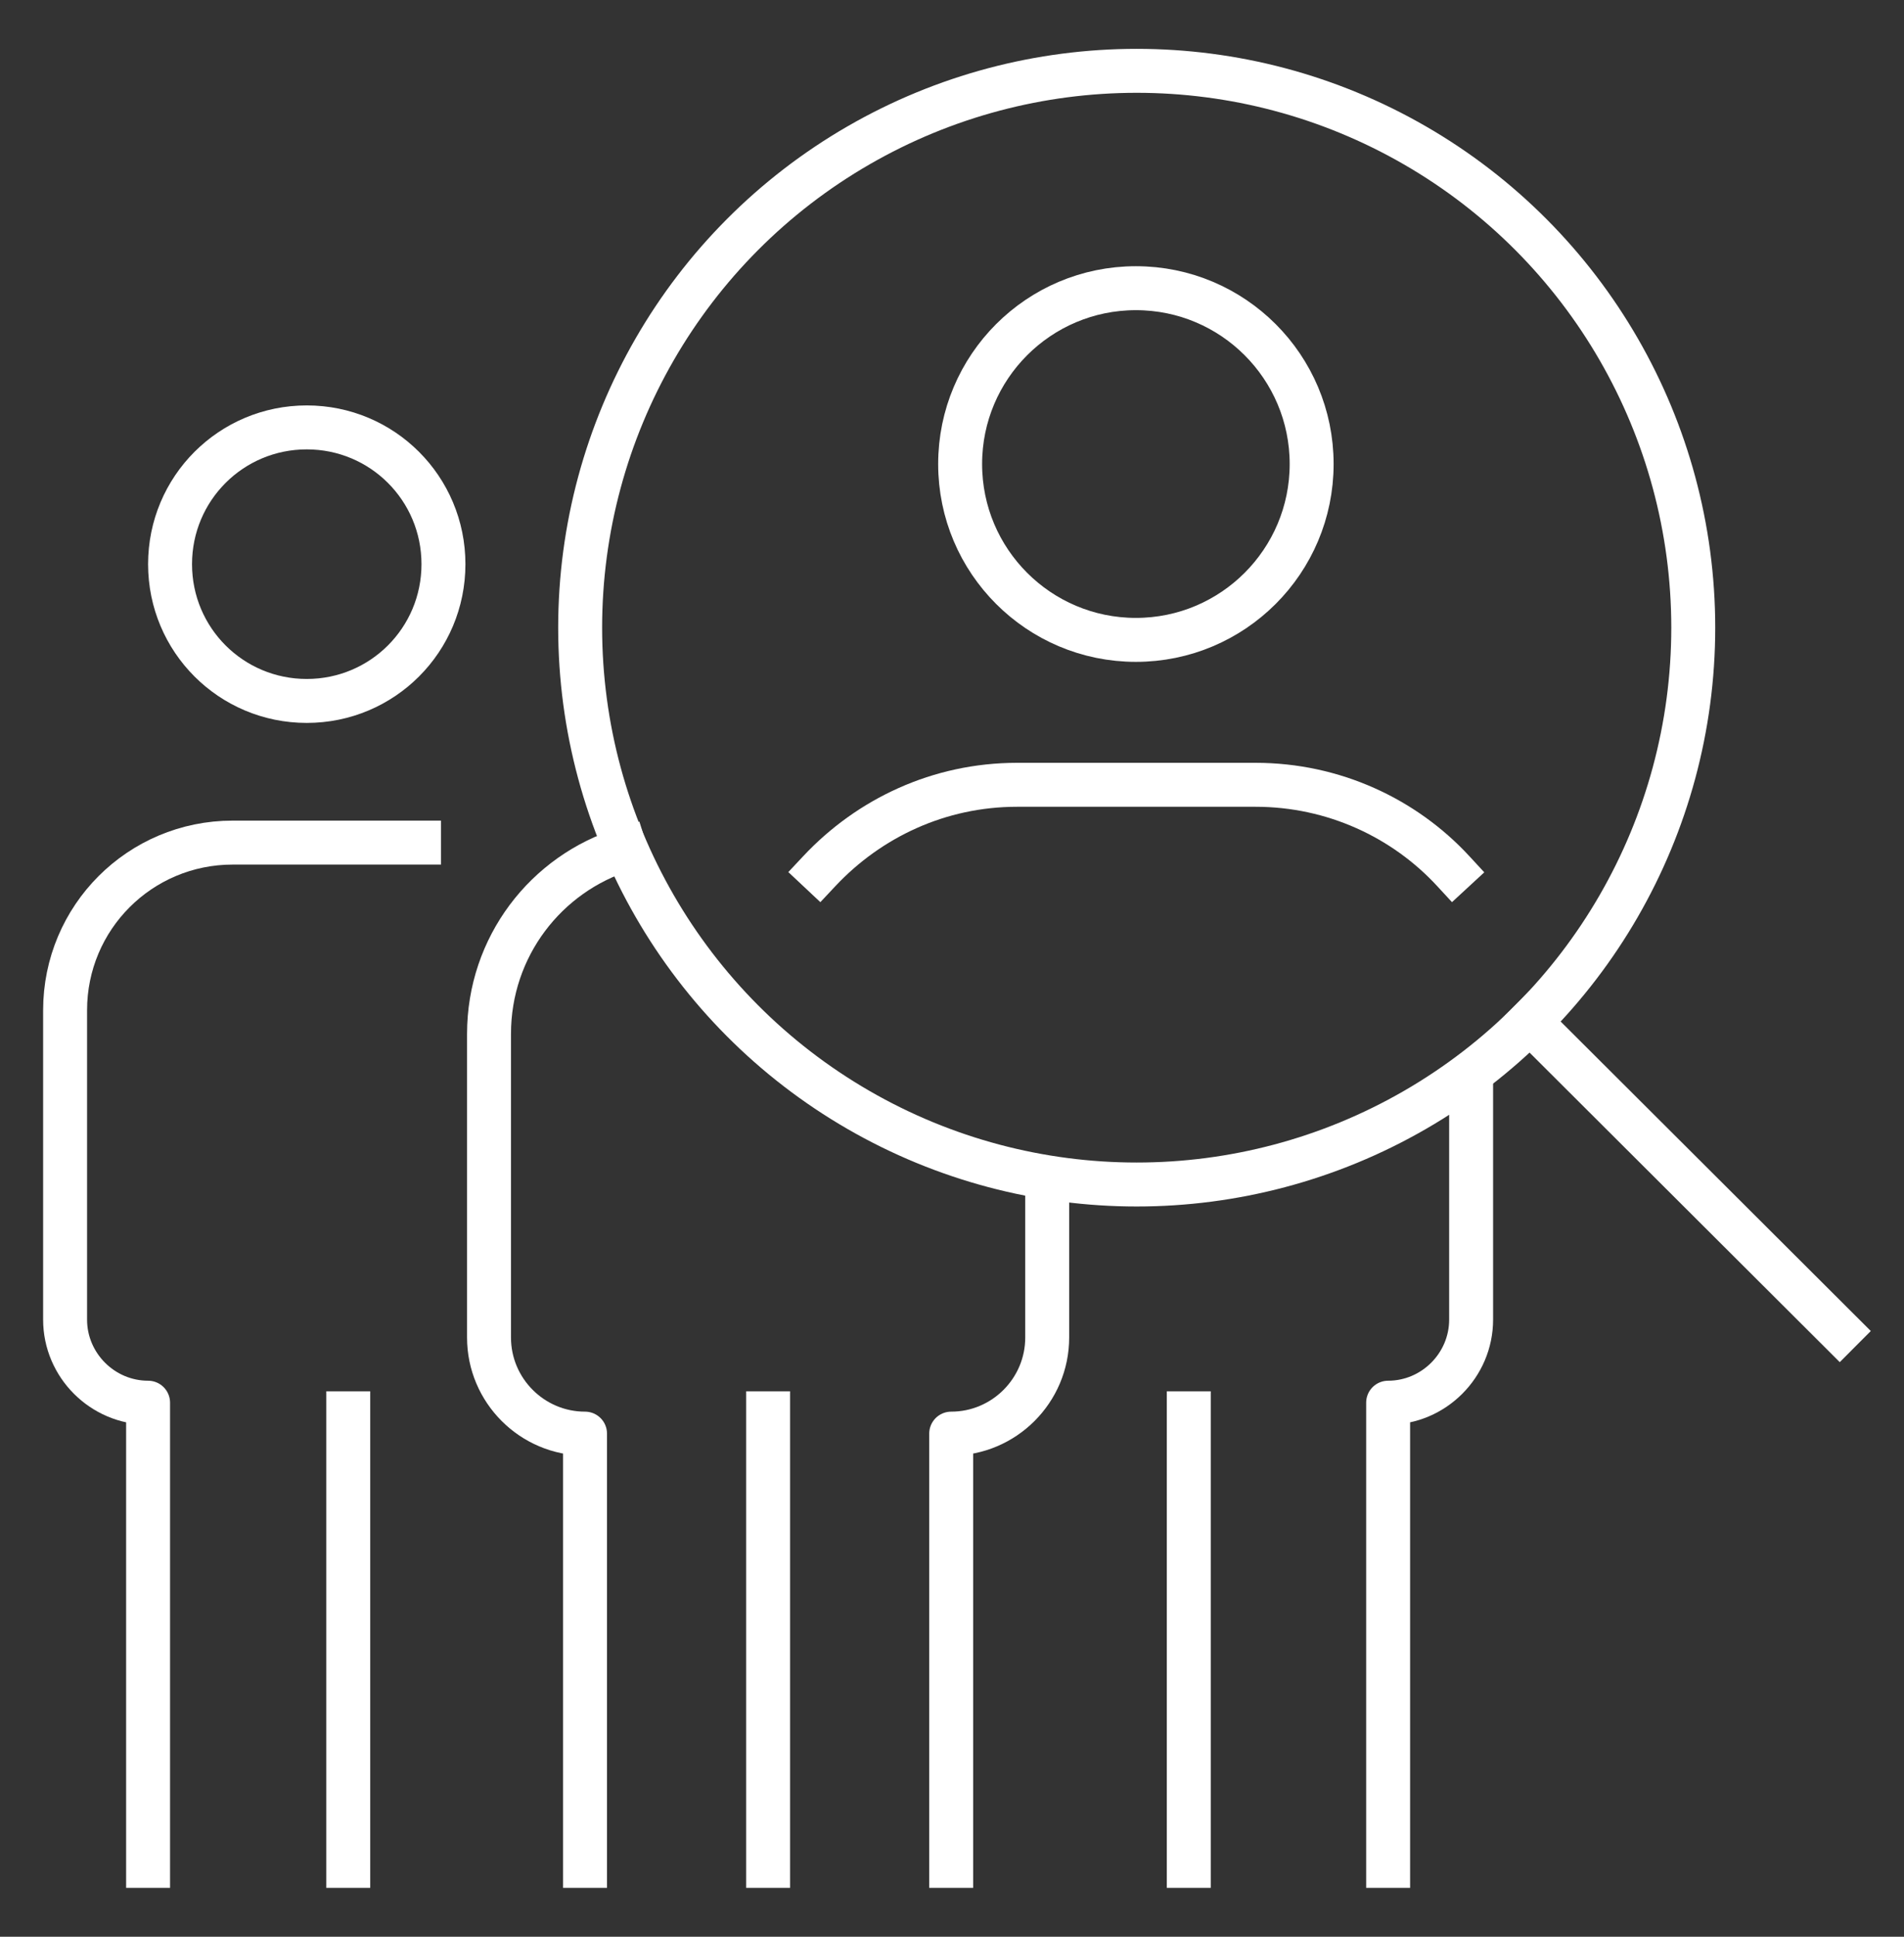
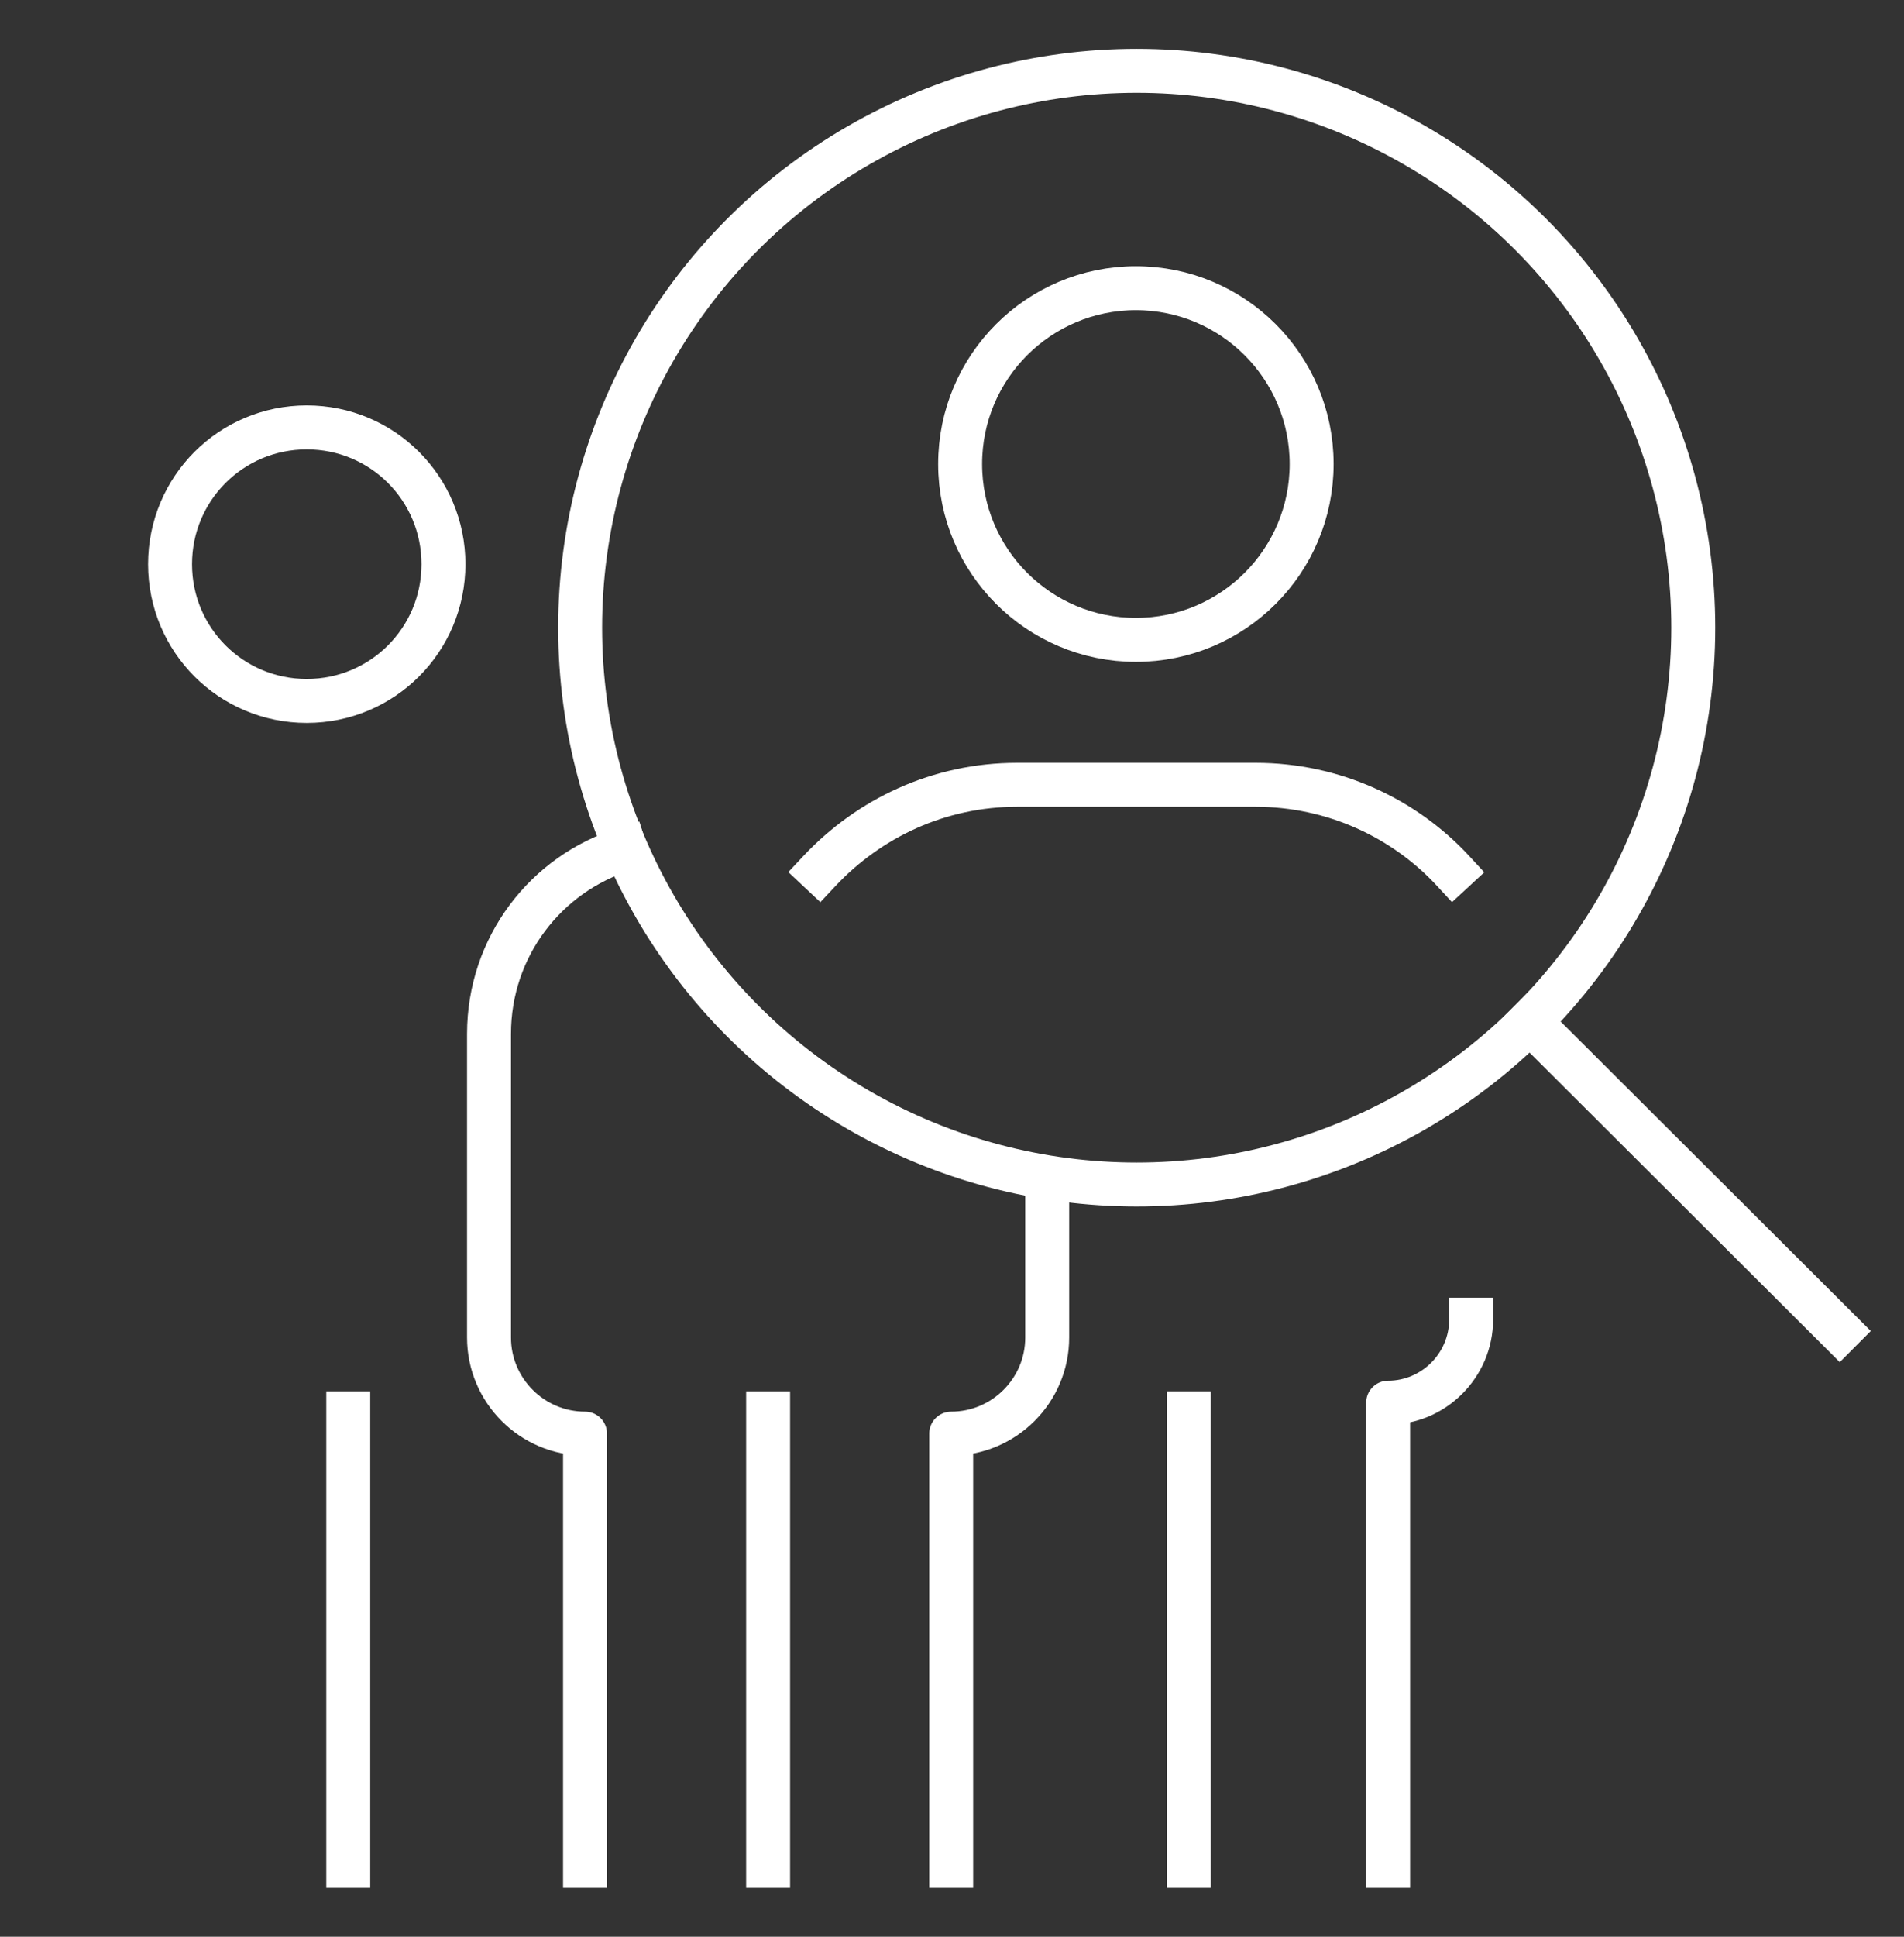
<svg xmlns="http://www.w3.org/2000/svg" id="Calque_2" version="1.1" viewBox="0 0 234 237.9">
  <rect x="0" y="0" width="234" height="237.9" fill="#333333" stroke="none" />
  <defs>
    <style> .st0 { fill: none; stroke: #fff; stroke-linecap: square; stroke-linejoin: round; stroke-width: 5.4px; } </style>
  </defs>
  <path class="st0" d="M71.9,229.2v-53.1c-6.5,0-11.8-5.3-11.8-11.8v-37.3c0-10.7,7-19.7,16.7-22.7" />
  <path class="st0" d="M128.7,147.4v16.9c0,6.5-5.3,11.8-11.8,11.8v53.1" />
  <line class="st0" x1="94.4" y1="173.6" x2="94.4" y2="229.2" />
-   <path class="st0" d="M170.6,229.2v-56.9c5.6,0,10.2-4.6,10.2-10.2v-27.2" />
+   <path class="st0" d="M170.6,229.2v-56.9c5.6,0,10.2-4.6,10.2-10.2" />
  <line class="st0" x1="146.1" y1="173.6" x2="146.1" y2="229.2" />
  <path class="st0" d="M54.5,69.3c0-9.3-7.5-16.8-16.8-16.8s-16.8,7.5-16.8,16.8,7.5,16.8,16.8,16.8,16.8-7.5,16.8-16.8Z" />
-   <path class="st0" d="M18.2,229.2v-56.9c-5.6,0-10.2-4.6-10.2-10.2v-38c0-11.4,9.2-20.6,20.6-20.6h22.9" />
  <line class="st0" x1="42.8" y1="173.6" x2="42.8" y2="229.2" />
  <circle class="st0" cx="139.7" cy="77.1" r="68.4" />
  <circle class="st0" cx="139.6" cy="57" r="21.6" />
  <path class="st0" d="M100.7,107c6.1-6.5,14.7-10.6,24.3-10.6h29.3c9.6,0,18.3,4.1,24.3,10.6" />
  <line class="st0" x1="188" y1="125.5" x2="226.1" y2="163.5" />
</svg>